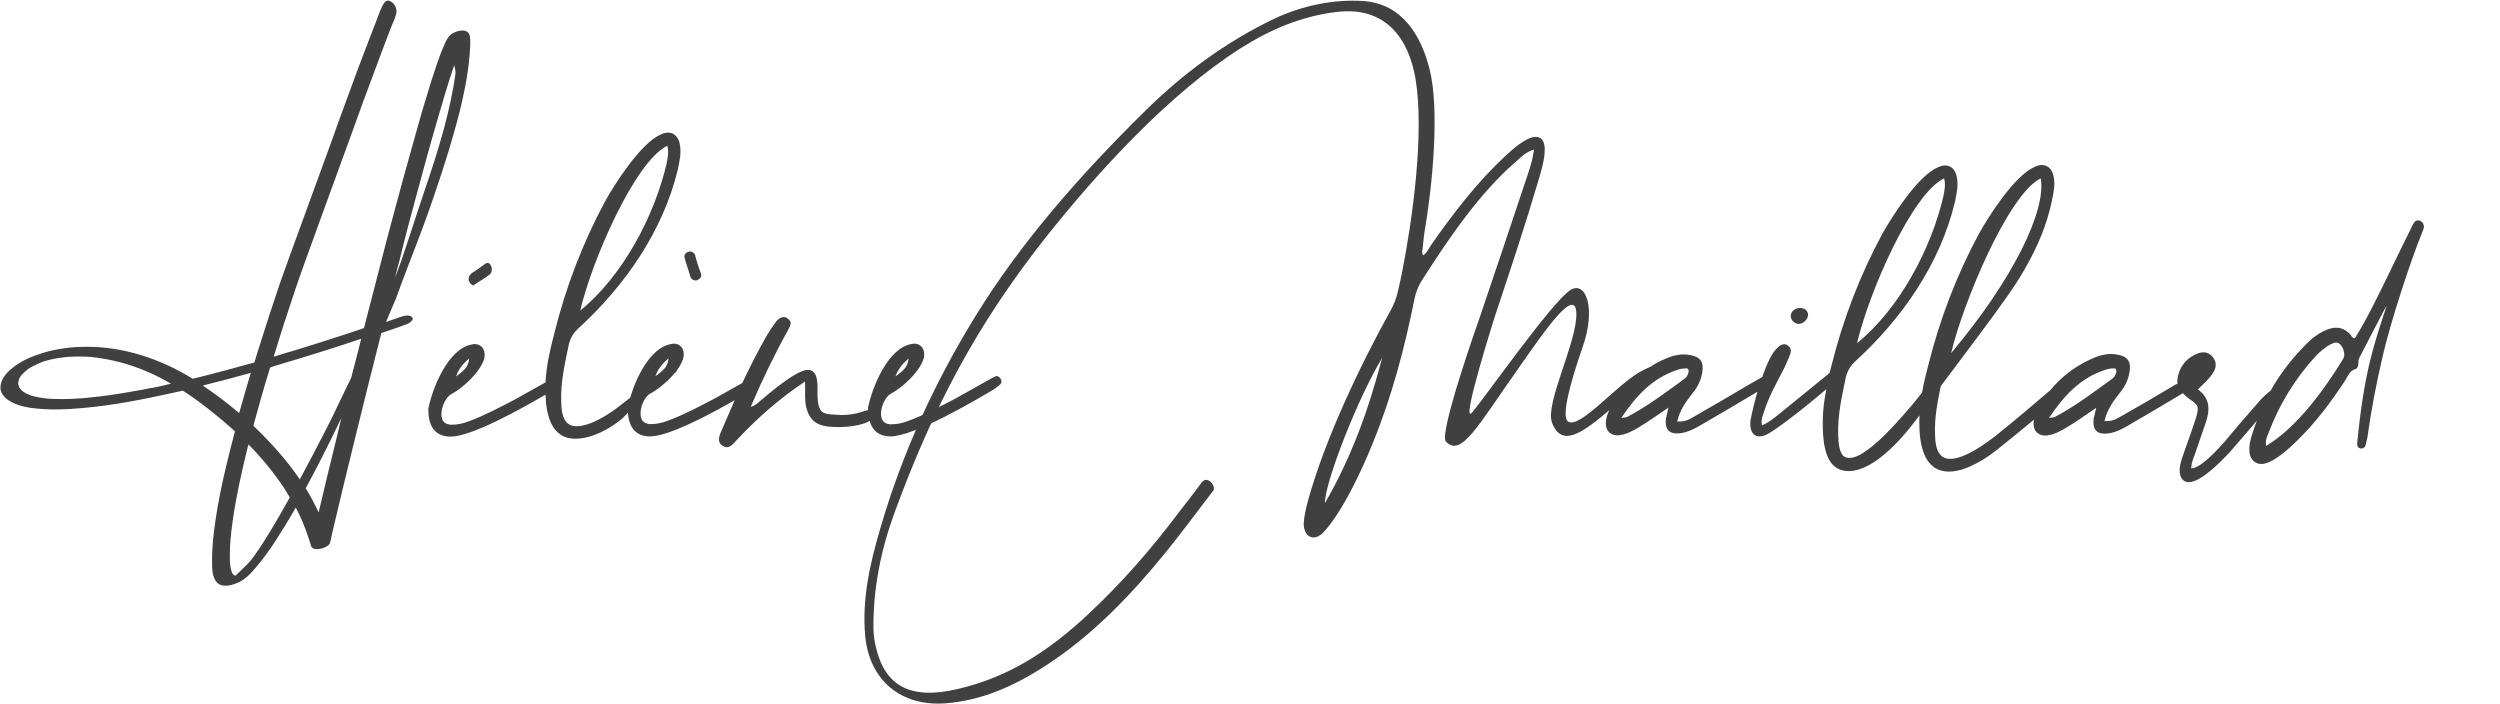
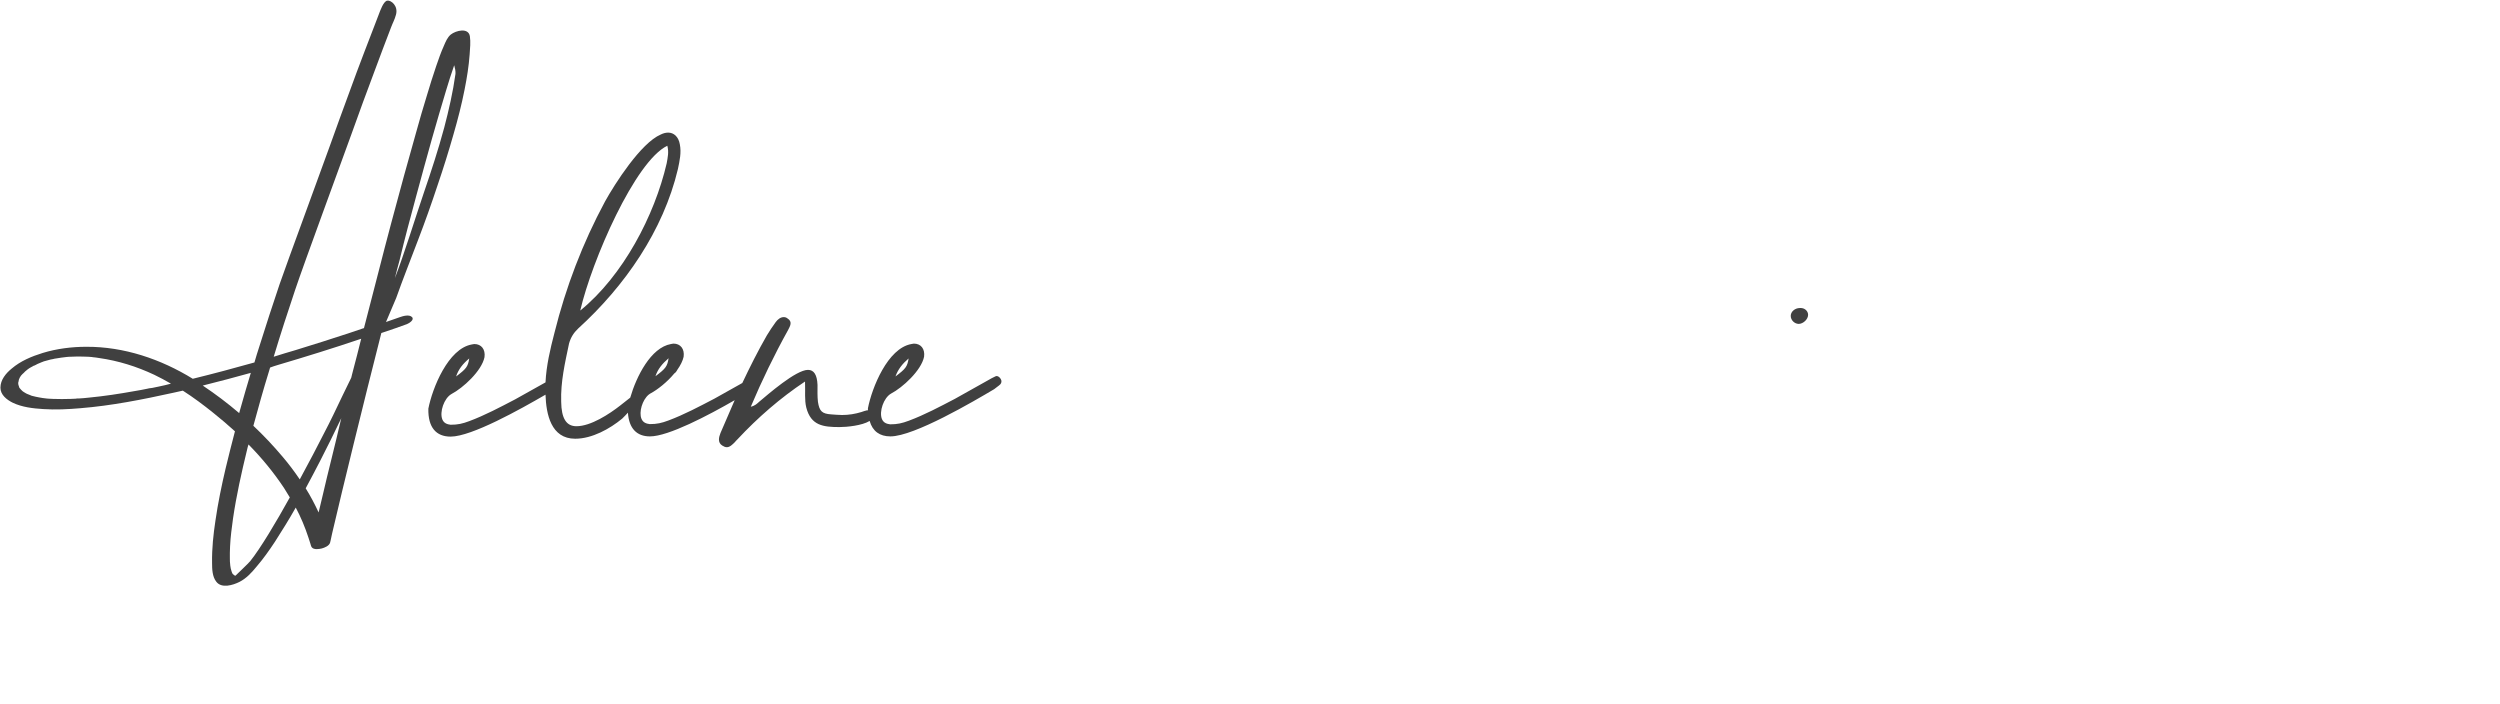
<svg xmlns="http://www.w3.org/2000/svg" version="1.1" id="Calque_1" x="0px" y="0px" viewBox="0 0 1180.1 332.2" style="enable-background:new 0 0 1180.1 332.2;" xml:space="preserve">
  <style type="text/css">
	.st0{fill:#404040;}
</style>
  <g>
    <g>
-       <path class="st0" d="M109.7,270.9C109.8,270.9,109.8,270.9,109.7,270.9C109.8,270.9,109.8,270.9,109.7,270.9    C109.7,270.9,109.7,270.9,109.7,270.9z" />
      <path class="st0" d="M197.3,113.4c3.3-8.6,6.4-17.3,9.3-26.1c2.7-7.9,5.2-15.9,7.5-24c2-6.9,3.8-13.9,5.2-21    c1.1-5.5,2-11.1,2.4-16.7c0.2-2.8,0.5-5.8,0.1-8.5c-0.7-4.2-6.6-2.7-9-0.8c-1.6,1.3-2.5,3.5-3.3,5.4c-1.4,3.1-2.5,6.3-3.6,9.5    c-1.6,4.6-3,9.3-4.4,13.9c-1.8,5.8-3.5,11.7-5.1,17.5c-1.9,6.8-3.8,13.6-5.7,20.4c-2,7.4-4,14.8-6,22.2    c-2.1,7.8-4.1,15.6-6.1,23.4c-2,7.9-4.1,15.8-6.1,23.6c-0.2,0.9-0.5,1.8-0.7,2.7c-0.1,0-0.3,0.1-0.4,0.1c-2.1,0.7-4.2,1.4-6.2,2.1    c-8.6,2.8-17.2,5.6-25.8,8.2c-3.4,1-6.8,2-10.2,3.1c3.2-10.6,6.6-21.1,10.1-31.5c4-12,22.3-61.6,26.6-73.6c3.6-10,7.2-20,11-30    c2.5-6.8,5.1-13.6,7.7-20.4c0.9-2.4,1.6-3.4,2.3-5.9c1.2-4.2-2.3-7-4.1-6.7c-1.8,0.3-3.3,4.7-4,6.5c-0.6,1.6-1.2,3.1-1.8,4.7    c-1.7,4.3-3.3,8.7-5,13c-2.5,6.5-4.9,13-7.3,19.6c-3,8.2-6,16.3-8.9,24.5c-3.3,9.3-20.6,56.2-23.8,65.5    c-3.3,9.8-6.5,19.6-9.6,29.5c-0.8,2.5-1.6,5-2.3,7.5c-9.6,2.7-19.3,5.3-29.1,7.7c-15.1-9.3-32.5-15.2-50.3-15.1    c-6.9,0-13.9,0.9-20.5,2.9c-5.2,1.6-10.5,3.8-14.7,7.4c-2.7,2.2-5.3,5.3-5.3,9c0,3.4,3,5.7,5.8,7.1c4.4,2.1,9.5,2.7,14.4,3    c5.8,0.4,11.7,0.1,17.5-0.4c14.8-1.2,29.4-4.1,43.9-7.3c1.5-0.3,3-0.7,4.5-1c5,3.2,9.8,6.8,14.4,10.5c3.5,2.8,6.9,5.7,10.2,8.7    c-1.5,5.8-3,11.6-4.4,17.5c-1.9,8.1-3.6,16.3-4.8,24.6c-1,6.6-1.7,13.2-1.6,19.9c0,3,0.1,6.6,2,9c2.5,3.3,7.9,1.6,10.9,0.1    c3.2-1.6,5.8-4.4,8-7.1c3.2-3.7,6.1-7.8,8.8-11.9c3.4-5.3,6.7-10.6,9.8-16.1c2.4,4.5,4.4,9.3,6,14.2c0.3,0.9,0.6,1.9,0.9,2.8    c0.2,0.6,0.3,1.3,0.7,1.8c1,1.2,3.4,0.8,4.7,0.5c1.4-0.4,3.4-1.2,3.9-2.7c0.1-0.3,0.1-0.6,0.2-0.8c0.5-2.5,1.1-5,1.7-7.5    c1.2-5.2,2.5-10.4,3.7-15.6c1.8-7.4,3.6-14.8,5.4-22.2c2.2-8.9,4.4-17.8,6.6-26.7c2.2-8.8,4.4-17.5,6.6-26.2    c0.4-0.1,0.8-0.3,1.2-0.4c3.7-1.2,7.3-2.5,10.9-3.8c1-0.4,3.6-2,2.4-3.3c-1.3-1.4-4.3-0.5-5.7,0c-2.2,0.8-4.4,1.5-6.6,2.3    c1.6-3.8,3.2-7.5,4.8-11.3C190.3,131.4,193.9,122.4,197.3,113.4z M196.4,92.8c2.5-9.1,4.9-18.2,7.5-27.3    c2.2-7.7,4.4-15.3,6.7-22.9c1.2-3.9,2.4-7.9,3.8-11.8c0.4,1.4,0.7,2.8,0.6,4.1c-1.2,8.6-3.1,16.9-5.3,25.3    c-2.8,10.4-6.1,20.5-9.6,30.7c-3.9,11.4-9.3,29.1-13.7,40.4c0.7-2.8,1.4-5.6,2.2-8.4C191,112.8,193.7,102.8,196.4,92.8z     M131.1,172.3c13.2-3.9,26.4-8,39.4-12.4c-1.3,5.2-2.6,10.4-4,15.6c-0.2,0.9-0.5,1.8-0.7,2.8c-2.7,5.6-5.4,11-8.4,17.4    c-2.5,5.3-7.1,13.8-9.7,19c-0.2,0.4-2.7,5.1-6.2,11.6c-2.5-3.7-5.2-7.3-8.1-10.7c-4.3-5.1-8.9-10-13.8-14.6    c2.3-8.5,4.7-17.1,7.3-25.5c0.2-0.7,0.4-1.3,0.6-2C128.7,173,129.9,172.7,131.1,172.3z M43.4,168.7    C43.5,168.7,43.5,168.7,43.4,168.7L43.4,168.7z M20.7,170.8c0,0-0.1,0-0.2,0.1C20.6,170.8,20.7,170.8,20.7,170.8z M16.1,172.7    c0.1,0,0.2-0.1,0.3-0.1C17.1,172.2,16.3,172.7,16.1,172.7z M74.8,182.5c-1,0.2-2,0.4-2.9,0.6c-0.2,0-0.5,0.1-0.7,0.1    c0,0,0,0-0.1,0c-0.1,0-0.6,0.1-0.7,0.1c-0.3,0.1-0.6,0.1-0.9,0.2c-2,0.4-3.9,0.8-5.9,1.1c-7.2,1.3-14.4,2.4-21.7,3.1    c-1.6,0.2-3.2,0.3-4.7,0.4c-0.1,0-0.2,0-0.2,0c0,0-0.1,0-0.2,0c-0.4,0-0.7,0-1.1,0.1c-0.8,0-1.6,0.1-2.3,0.1    c-2.8,0.1-5.6,0.1-8.4,0c-0.6,0-1.2-0.1-1.9-0.1c-0.1,0-0.1,0-0.2,0c-0.3,0-0.6-0.1-1-0.1c-1.2-0.1-2.3-0.3-3.4-0.5    c-1.1-0.2-2.1-0.4-3.2-0.7c-0.1,0-0.3-0.1-0.4-0.1c-0.2-0.1-0.5-0.2-0.7-0.3c-0.5-0.2-1-0.4-1.5-0.6c-0.4-0.2-0.8-0.4-1.2-0.7    c0,0,0,0-0.1,0c0,0,0,0-0.1-0.1c-0.2-0.1-0.4-0.3-0.6-0.4c-0.6-0.5-1-1-1.5-1.6c0,0,0,0,0,0c-0.1-0.2-0.2-0.3-0.2-0.5    c-0.1-0.3-0.2-0.6-0.3-0.9c-0.1-0.3-0.1-0.6-0.1-0.9c0-0.2,0-0.4,0.1-0.5c0.1-0.3,0.1-0.6,0.2-1c0-0.2,0.1-0.3,0.2-0.5    c0-0.1,0.1-0.2,0.1-0.3c0-0.1,0.1-0.2,0.1-0.2c0.1-0.2,0.2-0.3,0.3-0.5c0.2-0.4,0.5-0.7,0.8-1c0.1-0.2,0.3-0.3,0.4-0.4    c0.4-0.3,0.7-0.7,1-1c0.4-0.3,0.8-0.7,1.2-1c0,0,0,0,0,0c0.2-0.2,0.5-0.3,0.7-0.5c0.4-0.3,0.9-0.5,1.4-0.8    c0.2-0.1,0.5-0.3,0.7-0.4c0.1,0,0.1-0.1,0.2-0.1c0.3,0,1.3-0.6,1.7-0.8c0.6-0.3,1.3-0.5,1.9-0.8c0,0,0.5-0.2,0.8-0.3    c0.1,0,0.1,0,0.2-0.1c0.7-0.2,1.4-0.4,2.2-0.6c0.7-0.2,1.4-0.4,2.2-0.5c0.3-0.1,0.5-0.1,0.8-0.2c0.2,0,0.4-0.1,0.7-0.1    c1.6-0.3,3.3-0.5,5-0.7c0.4,0,0.8-0.1,1.2-0.1c0,0,0.1,0,0.1,0c0.1,0,0.2,0,0.3,0c0.1,0,0.1,0,0.2,0c-0.1,0-0.1,0-0.2,0    c1,0,2-0.1,2.9-0.1c1.9,0,3.8,0,5.7,0.1c0.4,0,0.9,0.1,1.3,0.1c0.1,0,0.1,0,0.1,0c0.2,0,0.4,0,0.6,0.1c1,0.1,2.1,0.2,3.1,0.4    c9.1,1.3,17.7,4,26,7.9c2.7,1.3,5.3,2.7,7.9,4.2C78.9,181.6,76.8,182.1,74.8,182.5z M95.7,182c7.6-1.9,15.2-3.9,22.7-6    c-1.7,5.7-3.4,11.4-5,17.2c-0.2,0.6-0.3,1.2-0.5,1.8C107.4,190.3,101.7,186,95.7,182z M118.1,264.9c-0.8,1-6.7,6.6-6.9,6.8    c-0.3,0.3-0.9-0.5-1.4-0.8c0,0,0,0,0,0c0,0,0,0,0,0c0,0,0,0,0,0c0,0,0-0.1,0-0.1c0,0,0-0.1-0.1-0.1c0,0,0,0,0,0c0,0,0,0,0,0    c-0.1-0.3-0.3-0.6-0.4-1c-0.3-0.9-0.5-1.8-0.6-2.7c-0.2-1.3-0.2-2.6-0.2-3.9c0-0.4,0-0.8,0-1.2c0-0.2,0-0.5,0-0.7    c0-0.1,0-0.1,0-0.1c0,0,0-0.1,0-0.2c0-1,0.1-2,0.1-3c0.2-4.4,0.8-8.8,1.4-13.2c1.6-10.9,4-21.6,6.6-32.3c0.2-0.9,0.4-1.7,0.7-2.6    c6.2,6.3,11.9,13.2,16.8,20.6c0.9,1.4,1.8,2.9,2.7,4.4C130.5,246.2,122.8,259.1,118.1,264.9z M156.4,216.9    c-1.4,5.5-2.7,11.1-4,16.6c-0.7,2.8-1.3,5.6-2,8.4c-1.8-3.9-3.8-7.7-6.1-11.4c2.3-4.3,4.6-8.6,6.8-12.9c3.4-6.7,6.8-13.4,10-20.2    C159.6,203.9,158,210.4,156.4,216.9z" />
      <path class="st0" d="M33.1,168.5C33.1,168.5,33.1,168.5,33.1,168.5C33.1,168.5,33.1,168.5,33.1,168.5c-0.1,0-0.2,0-0.3,0    C32.7,168.6,32.8,168.6,33.1,168.5z" />
-       <path class="st0" d="M221.5,133c0.3,0.6,0.8,1.1,1.2,1.4c0.2,0.2,0.5,0.3,0.6,0.3c0.3,0,0.6-0.2,0.9-0.5c2.3-1.5,4.5-2.8,6.8-4.5    c1.1-0.8,1.5-2.5,0.9-3.9c-0.3-1.1-1.1-1.7-1.8-1.7c-0.3,0-0.6,0.2-0.9,0.3c-2.3,1.7-4.3,3.2-6.6,4.6    C221.5,130,220.8,131.4,221.5,133z" />
-       <path class="st0" d="M325.9,130.6c0.3,1.1,1.4,1.8,2.5,1.8c0.2,0,0.5,0,0.8-0.2c1.2-0.5,2.2-1.7,1.7-3.1c-1.1-2.6-2-5.7-2.8-8.6    c-0.3-1.1-1.4-1.8-2.3-1.8c-0.3,0-0.5,0-0.8,0.2c-1.4,0.2-2.3,1.7-1.8,2.9C323.9,124.7,325.1,127.7,325.9,130.6z" />
      <path class="st0" d="M472.4,178.9c-0.5-0.8-1.2-1.4-2-1.4c-0.3,0-0.5,0.2-0.6,0.2c-1.2,0.5-2.3,1.2-3.4,1.8    c-5.2,2.9-10.5,5.9-15.7,8.8c-7.1,3.7-14.2,7.5-21.7,10.3c-3.2,1.2-5.4,1.7-8.8,1.7c-1.5-0.2-3.1-0.6-3.9-2.5    c-1.4-3.5,0.8-10,4.3-12c5.4-2.8,14.3-10.9,15.6-17.4c0.5-3.7-1.5-6.2-4.8-6.2c-0.5,0-0.8,0.2-1.2,0.2    c-11.2,2-18.6,20.6-20.5,30.3c0,0.3,0,0.6,0,1c-0.1,0-0.3,0-0.5,0c-0.9,0.2-1.7,0.5-2.6,0.8c-2.9,0.9-6,1.4-9.1,1.4    c-1.7,0-3.5-0.2-5.2-0.3c-4.3-0.3-5.5-1.5-6.2-5.9c-0.3-2.6-0.2-5.4-0.2-8c-0.2-4.8-1.7-7.1-4.5-7.1c-5.7,0-18.9,11.6-23.1,15.1    c-0.9,0.8-1.8,1.8-3.9,2.3c5.2-12.3,11.1-24.5,17.6-36.2c0.9-1.8,2.3-3.9-0.3-5.5c-0.6-0.5-1.2-0.6-1.8-0.6    c-1.5,0-2.8,1.1-3.7,2.3c-1.5,2-2.9,4.2-4.2,6.3c-4.2,7.3-8,14.9-11.6,22.5c-4.4,2.5-8.8,4.9-13.2,7.4    c-7.1,3.7-14.2,7.5-21.7,10.3c-3.2,1.2-5.4,1.7-8.8,1.7c-1.5-0.2-3.1-0.6-3.9-2.5c-1.3-3.2,0.4-8.9,3.4-11.4    c0.2-0.2,0.5-0.3,0.7-0.5c0.1,0,0.1-0.1,0.2-0.1c3.2-1.7,7.8-5.3,11.1-9.3c0.2-0.2,0.4-0.4,0.6-0.5c0.4-0.4,0.7-0.9,0.9-1.3    c1.5-2.1,2.6-4.3,3-6.2c0.5-3.7-1.5-6.2-4.8-6.2c-0.5,0-0.8,0.2-1.2,0.2c-9.5,1.7-16.3,15.3-19.2,25.3c-1.3,1-2.8,2.2-4.7,3.7    c-5.1,4-13.9,9.8-20.7,9.8c-4.8,0-7.1-3.7-7.2-11.6c-0.3-9.4,1.8-18.3,3.7-27.4c0.8-2.9,2.2-5.1,4.3-7.1    c22-20,40.2-46.2,47.1-75.3c0.8-3.9,1.7-7.7,0.9-11.7c-0.6-3.5-2.8-5.5-5.5-5.5c-1.1,0-2.3,0.3-3.5,0.9    c-9.4,4-21.7,23.3-26.3,31.6c-10.6,19.7-18.5,40.4-23.9,62.1c-2,7.7-3.8,15.3-4.2,23.3c-4.8,2.7-9.5,5.3-14.3,8    c-7.1,3.7-14.2,7.5-21.7,10.3c-3.2,1.2-5.4,1.7-8.8,1.7c-1.5-0.2-3.1-0.6-3.9-2.5c-1.4-3.5,0.8-10,4.3-12    c5.4-2.8,14.3-10.9,15.6-17.4c0.5-3.7-1.5-6.2-4.8-6.2c-0.5,0-0.8,0.2-1.2,0.2c-11.2,2-18.6,20.6-20.5,30.3    c-0.2,8.9,3.7,13.2,10.5,13.2c9.9,0,32.9-12.9,44.8-19.8c0.3,9.2,2.6,20.8,14,20.8c8,0,16.4-4.7,22.2-9.5c1-1,1.9-1.9,2.7-2.8    c0.5,7.5,4.2,11.2,10.4,11.2c8.7,0,27.5-9.9,40-17.1c-2.3,5.2-4.5,10.3-6.7,15.5c-0.8,2-1.4,4.5,0.8,5.9c0.8,0.5,1.4,0.8,2.2,0.8    c1.4,0,2.6-1.2,3.9-2.5c0.3-0.5,0.8-0.8,1.1-1.2c9.5-10.2,20.3-19.6,31.9-27.3c0.2,4.9-0.3,8.6,0.6,12.3c2.2,8.5,8,9.2,15.7,9.2    c3.4,0,10.7-0.7,14.2-2.9c1.4,4.9,4.8,7.3,9.8,7.3c11.2,0,39.4-16.6,49-22.3c0.9-0.8,2-1.4,2.9-2.3    C472.7,180.8,473,179.9,472.4,178.9z M428.9,169.2c-0.6,3.9-1.4,4.9-6.2,8.5C423.9,174.3,426,171.7,428.9,169.2z M315,68.8    c0.8,2.9,0.2,5.5-0.3,8.3c-5.7,24.6-20.6,53.1-40.8,69.5C279.4,122.9,299.8,76.1,315,68.8z M221.5,169.2c-0.6,3.9-1.4,4.9-6.2,8.5    C216.4,174.3,218.5,171.7,221.5,169.2z M315.6,169.1c-0.6,3.9-1.4,4.9-6.2,8.5C310.5,174.2,312.7,171.6,315.6,169.1z" />
    </g>
    <g>
      <path class="st0" d="M849,152.9c2.2,0,4.5-2.2,4.5-4.3c0-1.8-1.7-3.4-3.9-3.2c-2.3,0-4.3,1.7-4.3,3.7    C845.3,151.1,847,152.8,849,152.9z" />
-       <path class="st0" d="M1142.6,104.3c-0.4-0.1-0.8-0.3-1.2-0.3c-0.6,0-1.3,0.3-1.7,0.9c-0.8,1-1.4,2.3-1.9,3.5    c-5.8,11.4-17.3,36.4-23.8,47.3c-0.8,1.4-1.7,2.7-2.4,4c-1.2-0.1-1.5-0.9-1.9-1.5c-2-2.3-4.3-3.5-6.9-3.5c-4.5,0-9.3,3.3-12.5,6.1    c-7.5,7.2-13.7,15.1-18.6,23.8c-0.3,0.1-0.5,0.2-0.7,0.4c-1.4,1.2-2.8,2.5-3.9,3.7c-5.7,6.5-11.3,12.9-16.8,19.6    c-2.9,3.2-11.3,12.8-16,12.8c0.2-2.6,0.9-4.5,1.7-6.5c1.7-5.1,3.5-10,5.2-15.1c2-5.9,2.2-11.3-3.7-15.7c2.9-2.8,5.5-5.1,7.2-7.9    c1.5-2.3,1.7-4.8,0-7.1c-1.2-1.7-2.9-2.5-4.6-2.5c-0.6,0-1.4,0.2-2,0.3c-5.2,1.8-8.8,5.5-10,10.9c-0.3,1.3-0.4,2.4-0.2,3.5    c-0.3,0.2-0.6,0.4-0.9,0.5c-8.6,5.1-17.2,10.2-25.9,15.1c-3.1,1.8-4.3,2.2-7.7,2.2c1.2-5.5,4.3-9.7,7.5-13.7    c2.3-2.8,3.7-5.9,4.3-9.4c0.9-4.9-0.8-7.5-5.7-8.3c-1.1-0.2-2-0.3-3.1-0.3c-3.1,0-6,0.9-8.9,2.2c-7.9,3.5-14.4,8.5-19.7,14.9    c-8.4,7.2-16.9,14.4-25.5,21.3c-5.1,4-14.9,11.1-21.7,11.1c-4.8,0-7.1-3.7-7.2-11.6c-0.3-7.8,1.2-15.2,2.7-22.7    c14.1-18.8,23.8-31.6,31.1-42c3.1-4.4,6.1-8.9,8.7-13.5c0.1-0.2,0.2-0.4,0.3-0.6l0,0c5.7-9.9,10-20.2,12.3-31.1    c0.8-3.9,1.7-7.7,0.9-11.7c-0.6-3.5-2.8-5.5-5.5-5.5c-1.1,0-2.3,0.3-3.5,0.9c-9.4,4-21.7,23.3-26.3,31.6    c-10.6,19.7-18.5,40.4-23.9,62.1c-1.1,4.2-2.2,8.5-2.9,12.8c-4.3,5.5-8.7,10.6-12.8,15c-1.1,1.1-2.7,2.8-4.5,4.7    c-8.8,8.7-16.1,13.4-20,10.1c-1.6-1.8-2.2-5.1-2.3-10c-0.3-9.4,1.8-18.3,3.7-27.4c0.8-2.9,2.2-5.1,4.3-7.1    c22-20,40.2-46.2,47.1-75.3c0.8-3.9,1.7-7.7,0.9-11.7c-0.6-3.5-2.8-5.5-5.5-5.5c-1.1,0-2.3,0.3-3.5,0.9    c-9.4,4-21.7,23.3-26.3,31.6c-10.6,19.7-18.5,40.4-23.9,62.1c-0.3,1.1-0.6,2.3-0.9,3.4c-6.3,5.2-19.4,15.7-24.5,19.9    c-2.2,1.7-4.3,3.5-7.4,4.8c-0.6-2.8,0.5-4.8,1.1-6.8c2.3-7.1,6-13.6,9.4-20.2c0.9-2.2,2-4.2,2.8-6.5c0.6-1.5,0.5-3.2-1.1-4.2    c-0.6-0.5-1.2-0.6-1.8-0.6c-1.1,0-2,0.6-2.9,1.5c-2.7,2.2-5.2,7.8-7.4,14c-2.2,1.2-4.3,2.5-6.5,3.7c-8.6,5.1-17.3,10.2-25.9,15.1    c-3.1,1.8-4.3,2.2-7.7,2.2c1.2-5.5,4.3-9.7,7.5-13.7c2.3-2.8,3.7-5.9,4.3-9.4c0.9-4.9-0.8-7.5-5.7-8.3c-1.1-0.2-2-0.3-3.1-0.3    c-3.1,0-6,0.9-8.9,2.2c-2.4,1-4.6,2.2-6.7,3.6c-1,0.5-2.1,1-3.2,1.5c-12,5.7-30.1,28.4-35.8,24.3c-3.1-2.2,0.9-17.7,7-35.2    c6.5-18.6,1.3-31.3-5.8-26.8c-8.6,5.4-40.4,50.8-46.4,57.8c-5.9,6.8,11.1-46.5,11.1-46.5c7-21,14-42,20.3-63.4    c1.2-4.2,2.5-8.2,2.8-12.5c0.5-5.1-1.1-7.7-4.2-7.7c-4.6,0-11.4,6.3-14.5,9.2c-13.1,12.2-24.2,26.6-34.7,41.6    c-1.2,1.7-2,3.9-3.9,5.1c-0.4-0.6-0.5-1.2-0.5-1.8c0.2-1,0.3-2,0.4-3c0.1-1.3,0.3-2.5,0.4-3.8c0.1-0.5,0.1-1,0.2-1.6    c4.1-23.9,7.2-58.5,2.6-77.3c-4.1-16.6-13.2-31.2-31.2-32.5c-14.2-1-29.4,2.3-41.9,8.2c-23.3,11.1-43.6,26.2-61.6,44    c-29.8,29.4-58.3,61.5-80.1,97.1c-19.1,31.1-34.2,64.1-44.5,99.4c-4.9,16.7-8.8,33.5-7.2,51c2,21,16.9,33.3,37.8,31.8    c17.4-1.3,32.6-8.3,46.8-17.4c22.7-14.6,41.1-33.9,58-54.8c7.4-9.2,14.5-18.8,21.7-28.2c1.5-1.9-2.7-7.6-5.5-3.8    c-3.8,5.2-7.4,9.7-10.4,13.6c-13.1,17.5-27.4,33.9-43.4,48.8c-18.1,16.8-36.8,29.4-61.6,35.1c-21.8,5.1-33.8-1.3-38.2-19.2    c-0.7-2.8-1.3-6.5-1.3-9.4c-0.2-18.7,3.5-37,9.8-54.3c18.2-49.7,38.7-88.8,71.5-130.3c24.4-30.8,58.5-68.1,92-89.3    c14-8.9,29-15.3,45.7-17.2c23.1-2.6,33.7,12.9,36.9,31.7c4.3,26.2-1.7,67.6-6.4,91.4v0c-0.6,2.8-1.2,5.8-2,9.1    c-0.6,2.8-1.9,6.1-3.3,8.6c-14.6,26.3-31.1,61-39.1,90c-0.9,3.5-1.8,7.1-2,10.8c0,2.9,1.2,6.5,4.8,6.5c1.4,0,2.6-0.8,3.9-1.8    c9.2-9.2,19.3-31.1,24-43c8.9-21.7,14.9-44.5,19.6-67.8c0.6-3.1,1.7-5.7,3.2-8.3c12.5-19.6,27.3-41.6,45-56.8    c2.2-2,4.5-4.3,8.2-5.4c-0.8,6-2.5,10.5-4,14.9c-7.1,21.3-14.2,42.5-21.4,63.7c0,0-19.7,55.4-16.2,59.2c7.3,7.7,14.9-7.2,35-35.6    c11.7-16.7,26.2-37.9,26.6-24.9c0.4,13.5-14.9,42.6-11.5,51.6c4.6,12,14.3,4.9,27.1-5.9c-0.8,1.6-1.4,3.2-1.6,5    c-0.6,4.2,1.7,6.9,5.5,6.9c0.5,0,0.9,0,1.4-0.2c2.8-0.3,5.1-1.7,7.4-2.9c4.9-2.8,9.5-6.2,15.2-10c-0.6,2.5-0.9,3.7-1.2,5.1    c-0.6,4.6,1.1,7.1,5.1,7.1c4.5,0,8.6-2.3,12.3-4.5c8.7-5,17.2-10.1,25.8-15.2c-1.5,5.2-2.6,9.9-3.1,12.6c-0.3,0.9-0.3,2-0.3,3.1    c0.2,3.5,1.8,5.4,4.3,5.4c0.9,0,1.8-0.2,2.8-0.6c3.8-1.4,19-13.3,28.8-21.7c-1,5.1-1.7,10.3-1.7,15.7c0,7.4,0.6,18.1,6.8,21.6    c3.9,2.3,16.4,5.4,38.8-24.8c0,0,0.1-0.1,0.1-0.1c-0.1,1.1-0.1,2.2-0.1,3.4c0,9.4,1.7,23.1,14,23.1c8,0,17.4-6,23.3-10.8    c5.6-4.5,11.2-9,16.8-13.7c0,0.2-0.1,0.4-0.1,0.6c-0.6,4.2,1.7,6.9,5.5,6.9c0.5,0,0.9,0,1.4-0.2c2.8-0.3,5.1-1.7,7.4-2.9    c4.9-2.8,9.6-6.2,15.2-10c-0.6,2.5-0.9,3.7-1.2,5.1c-0.6,4.6,1.1,7.1,5.1,7.1c4.5,0,8.6-2.3,12.3-4.5c8.3-4.8,16.5-9.7,24.7-14.6    c0.9,1,2,1.9,3.2,2.8c4.2,2.9,4.5,3.5,3.1,8.5c-1.7,5.4-3.7,10.8-5.6,16.2c-0.9,2.6-2,5.4-2.2,8.2c-0.2,4,1.5,6.3,4.3,6.3    c5.9,0,16-10.5,19.7-14.6c4.2-4.8,8.3-9.6,12.4-14.4c-0.8,2.2-1.6,4.4-2.3,6.7c-0.8,2.6-1.4,5.1-1.2,7.9c0.4,3.7,2.6,5.8,5.6,5.8    c5.4,0,13.4-7.5,17-11.1c8.7-8.4,16-18.2,22.6-28.3c1.3-2,2-4.6,4.9-5.4c0.9-0.3,1.2-1.3,1.3-2.2c0.1-1,0-2.2,0.5-3.1    c2.9-5.4,13.1-25.6,12.8-24.3c-5.6,17.3-10.5,30.2-13.8,64.5c-0.1,1.4,0.3,2.4,1.8,2.6c1.2,0,1.9-0.5,2.2-1.7s0.5-2.3,0.8-3.5    c1.8-13,4.3-26,7.3-38.7c3.5-15.2,12.8-44.1,18.8-58.7c0.3-0.6,0.5-1.4,0.6-2C1144.1,105.7,1143.6,104.8,1142.6,104.3z     M963.3,84.2c2.7,14.7-12.4,46.9-42.3,82.5C926.6,143,948.1,91.5,963.3,84.2z M917.7,84.2c0.8,2.9,0.2,5.5-0.3,8.3    c-5.7,24.6-20.6,53.1-40.8,69.5C882.1,138.3,902.4,91.5,917.7,84.2z M625.4,237.5c0-10,15.7-49.9,27-68.5    C646.2,192.9,638,215.8,625.4,237.5z M768.1,196.8c-0.3,0.2-0.9,0.2-2.8,0.5c7.1-10.6,14.8-18.8,26.2-22.6    c1.2-0.5,2.8-0.8,4.2-0.8c1.1-0.2,1.5,0.6,1.4,1.7c-0.3,1.2-0.8,2.3-1.8,3.1C786.5,185.1,777.8,191.7,768.1,196.8z M970,196.8    c-0.3,0.2-0.9,0.2-2.8,0.5c7.1-10.6,14.8-18.8,26.2-22.6c1.2-0.5,2.8-0.8,4.2-0.8c1.1-0.2,1.5,0.6,1.4,1.7    c-0.3,1.2-0.8,2.3-1.8,3.1C988.3,185.1,979.7,191.7,970,196.8z M1106.4,168.6c-0.1,0.4-0.4,0.8-0.6,1.2    c-8.6,14.1-21.6,32-36.1,40.7c-0.5-2.7,0.5-4.5,1.2-6.3c5-13.3,12.4-25.3,22-35.9c2.2-2.3,4.5-4.3,7.3-5.8    c0.9-0.4,1.7-0.8,2.6-0.8c0.6,0,1.3,0.3,1.9,0.9C1106.1,164,1107,166.9,1106.4,168.6z" />
    </g>
  </g>
</svg>